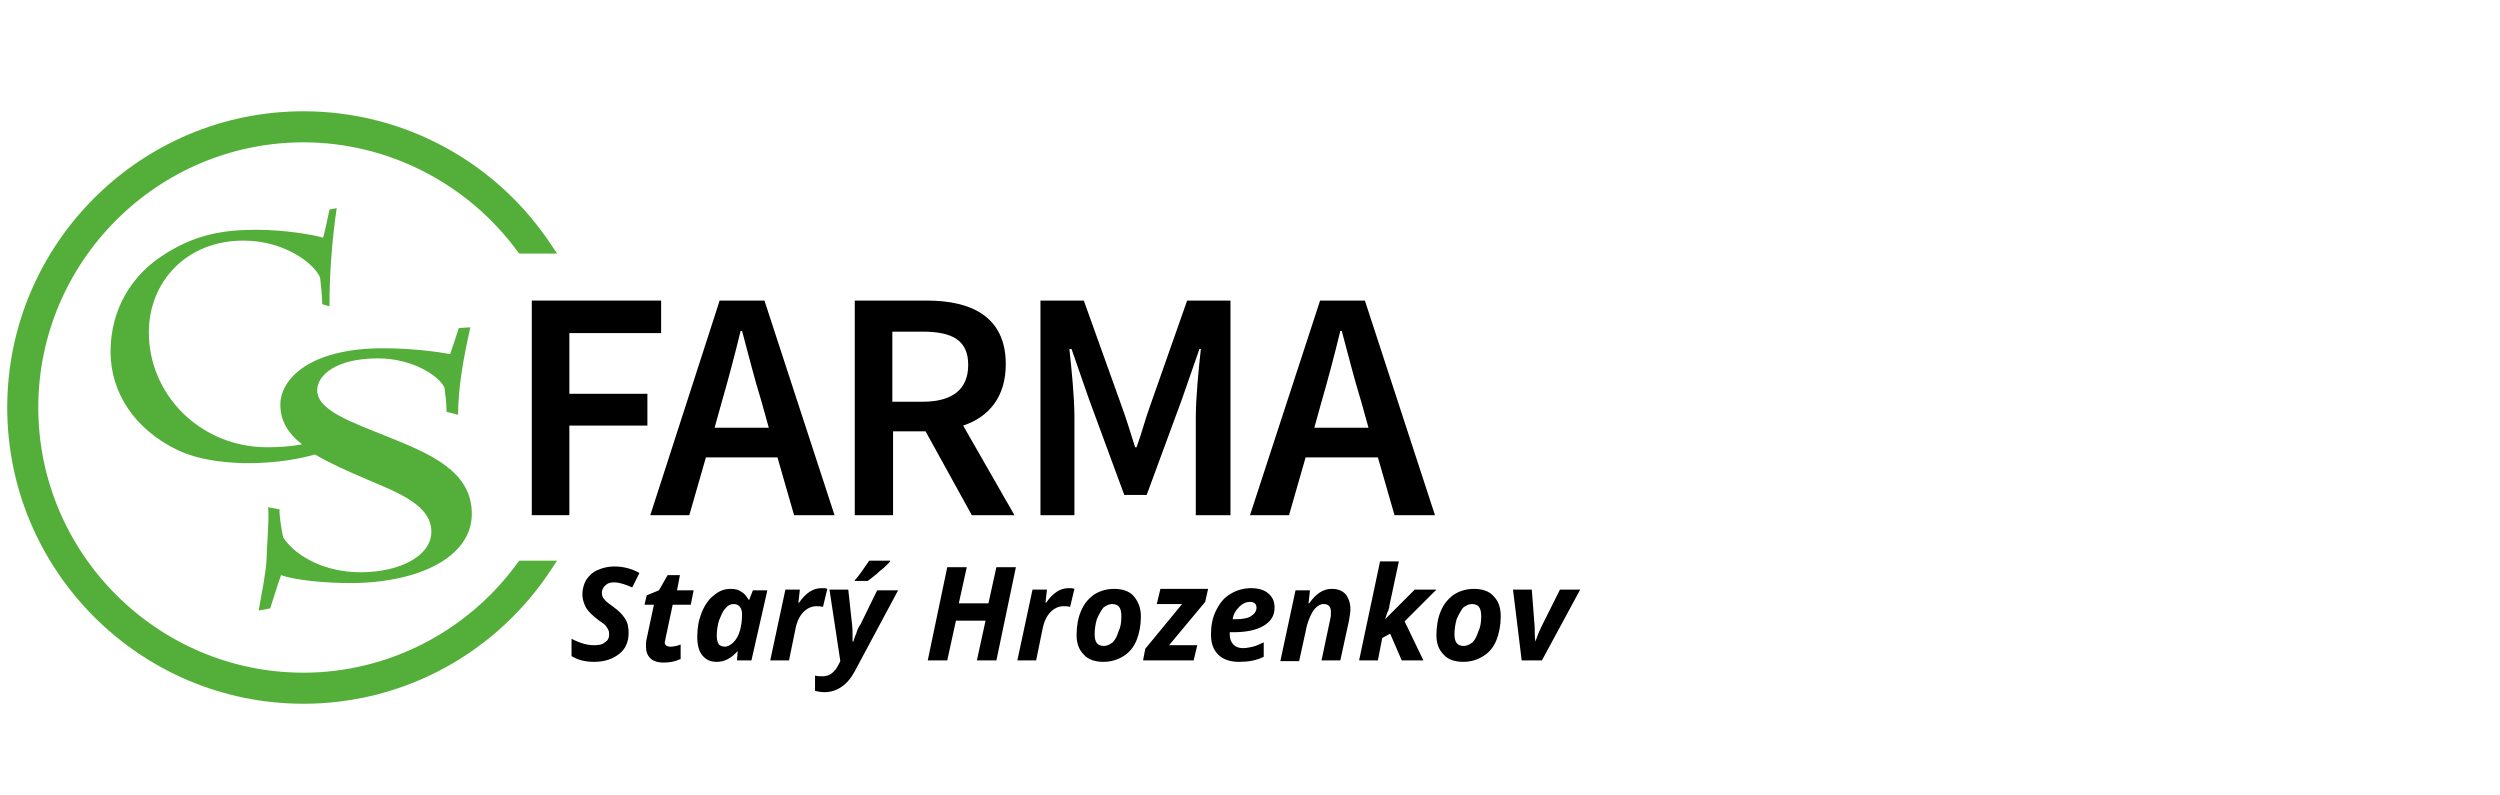
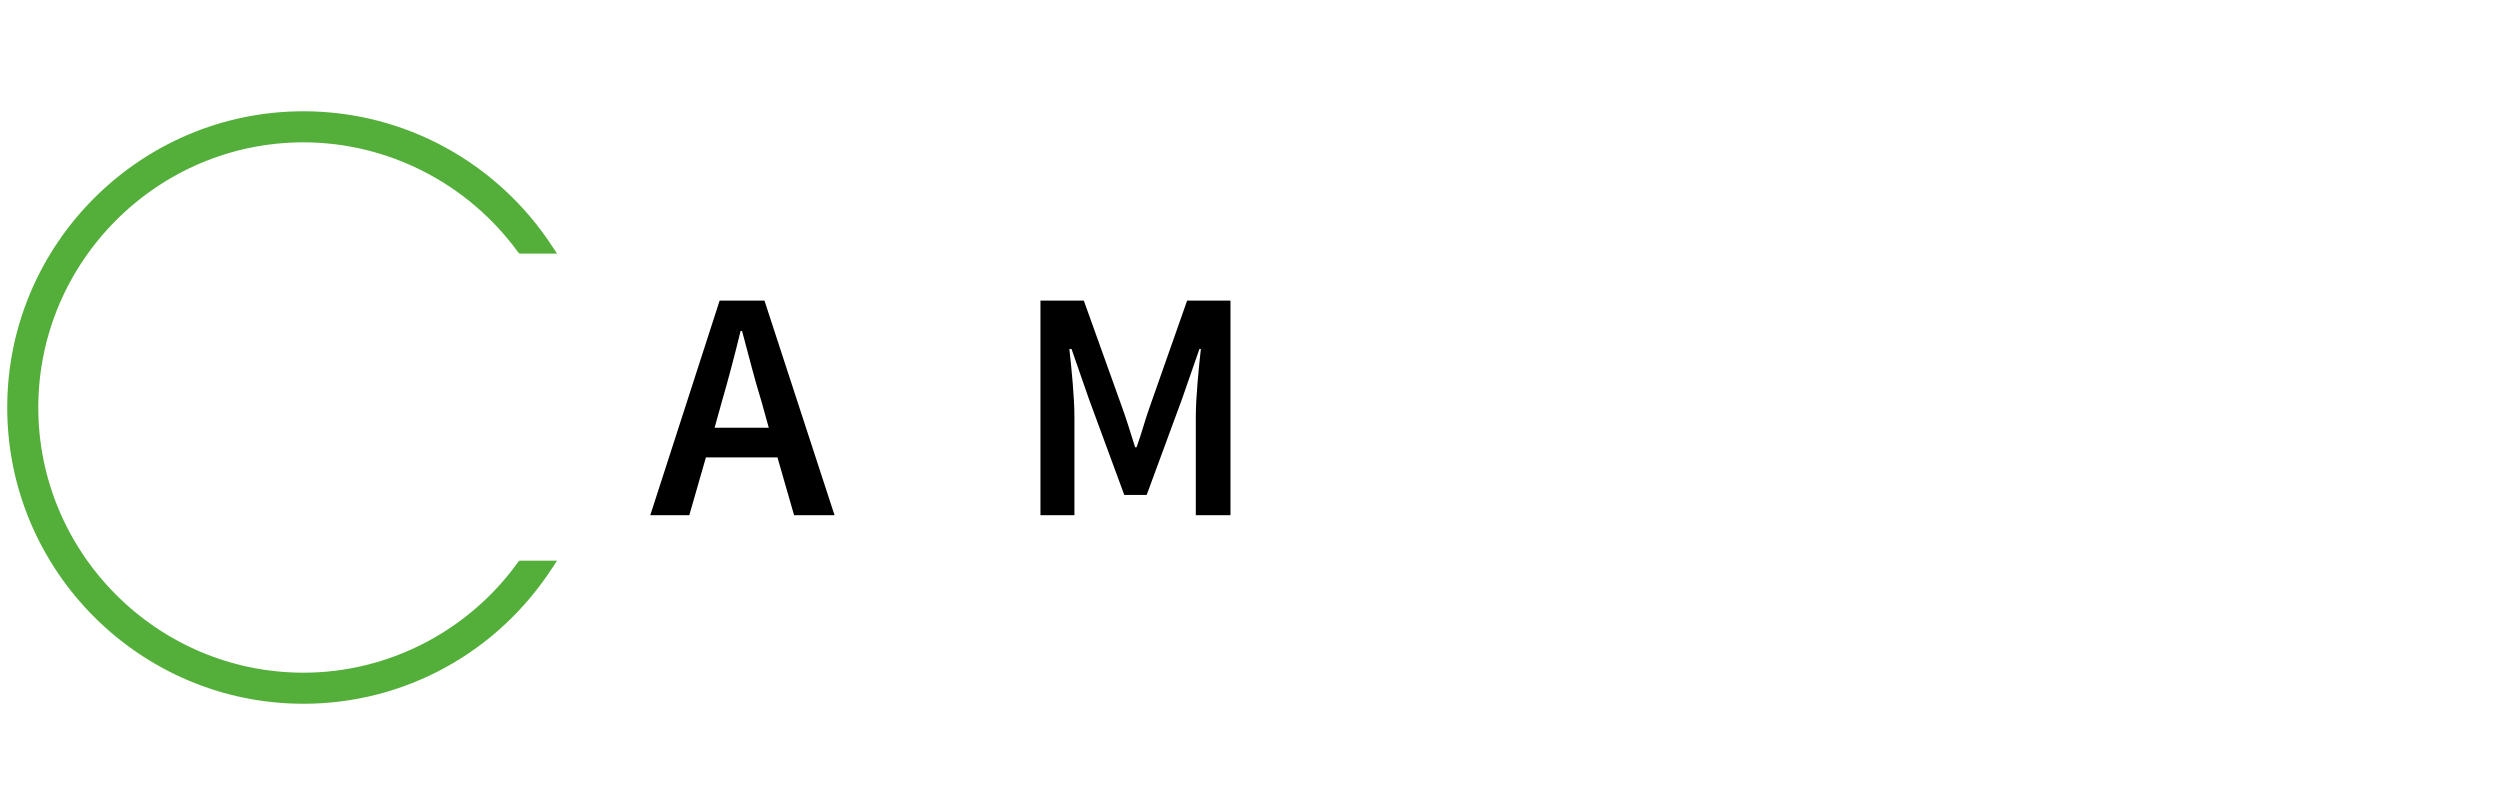
<svg xmlns="http://www.w3.org/2000/svg" version="1.1" baseProfile="basic" x="0px" y="0px" width="346px" height="110px" viewBox="-1 -15.4 346 110" enable-background="new -1 -15.4 346 110" xml:space="preserve">
  <defs>
</defs>
  <path fill="#54AF3A" d="M70.7,62.4C63.8,72,52.7,77.7,41,77.7C20.8,77.7,4.3,61.2,4.3,41C4.3,20.8,20.8,4.3,41,4.3  c11.7,0,22.8,5.7,29.7,15.2l0.2,0.2h5.2l-0.6-0.9C67.9,7.1,55,0,41,0C18.4,0,0,18.4,0,41c0,22.6,18.4,41,41,41  c14,0,26.9-7.1,34.5-18.9l0.6-0.9h-5.2L70.7,62.4z" />
-   <path fill="#54AF3A" d="M52.8,45.1c-5.2-2.1-9.9-3.7-9.9-6.5c0-2,2.5-4.4,8.4-4.4c4.8,0,8.4,2.4,9.2,4c0.1,0.8,0.3,1.9,0.3,3.4  l1.6,0.4c0-3.6,0.7-7.7,1.7-12.1l-1.6,0.1c-0.4,1.2-0.8,2.5-1.2,3.6c-1.7-0.3-5.2-0.8-9.3-0.8c-10.2,0-14.2,4.3-14.2,7.8  c0,2.3,1.1,4,3,5.5c-1.6,0.3-3.3,0.4-4.8,0.4c-9.3,0-16.4-7.3-16.4-15.9c0-6.9,5.1-12.7,13.1-12.7c5.7,0,9.8,3.2,10.6,5.1  c0.1,0.8,0.3,2.8,0.3,3.7l1,0.3c0-4.2,0.3-8.8,1-13.6l-1,0.2c-0.1,0.5-0.7,3.4-0.9,3.9c-1.2-0.4-5.3-1.1-9.2-1.1  c-4.5,0-8.6,0.6-13.2,3.7c-3.9,2.6-7,7.1-7,13.2c0,5.7,3.4,10.7,9.1,13.5c3.6,1.8,8.4,1.9,10,1.9c3.9,0,7.1-0.6,9.2-1.2  c2,1.2,4.5,2.3,7.3,3.5c4.5,1.9,8.8,3.6,8.8,7.2c0,3.3-4.3,5.6-9.8,5.6c-4.7,0-8.8-2-10.7-4.8c-0.2-0.8-0.6-3.3-0.5-3.9l-1.6-0.3  c0.2,1.1-0.2,5.8-0.2,7c0,1.7-1,6.6-1.1,7.3l1.6-0.3c0.5-1.6,1.2-3.8,1.5-4.6c1.9,0.7,6.2,1.1,9.5,1.1c9.4,0,16.9-3.5,16.9-9.6  C64.3,49.8,58.5,47.4,52.8,45.1" />
-   <polygon points="72.6,26.2 90.5,26.2 90.5,30.7 77.8,30.7 77.8,39.1 88.6,39.1 88.6,43.5 77.8,43.5 77.8,55.9 72.6,55.9 " />
  <path d="M108.9,55.9h5.6l-9.7-29.7h-6.2L89,55.9h5.4l2.3-8h9.9L108.9,55.9z M97.9,43.8l1-3.6c0.9-3.1,1.8-6.5,2.6-9.8h0.2  c0.9,3.3,1.7,6.6,2.7,9.8l1,3.6H97.9z" />
-   <path d="M139.4,55.9l-7.1-12.4c3.6-1.2,5.9-4,5.9-8.5c0-6.6-4.8-8.8-10.9-8.8h-10v29.7h5.3V44.3h4.5l6.4,11.6H139.4z M122.5,30.5  h4.2c4.1,0,6.3,1.2,6.3,4.6c0,3.4-2.2,5.1-6.3,5.1h-4.2V30.5L122.5,30.5z" />
  <path d="M143,26.2h6l5.2,14.5c0.7,1.9,1.3,3.9,1.9,5.8h0.2c0.7-1.9,1.2-3.9,1.9-5.8l5.1-14.5h6v29.7h-4.8V42.3  c0-2.7,0.4-6.7,0.7-9.4h-0.2l-2.4,6.9l-4.9,13.3h-3.1l-4.9-13.3l-2.4-6.9H147c0.3,2.7,0.7,6.7,0.7,9.4v13.6H143V26.2z" />
-   <path d="M192,55.9h5.6l-9.7-29.7h-6.2L172,55.9h5.4l2.3-8h10L192,55.9z M180.9,43.8l1-3.6c0.9-3.1,1.8-6.5,2.6-9.8h0.2  c0.9,3.3,1.7,6.6,2.7,9.8l1,3.6H180.9z" />
-   <path d="M211.5,73.4c0.3-0.9,0.6-1.6,0.8-2l2.6-5.2h2.8l-5.3,9.8h-2.8l-1.2-9.8h2.6l0.4,5.2C211.4,72.1,211.4,72.8,211.5,73.4  L211.5,73.4L211.5,73.4z M206.7,69.9c0,1.2-0.2,2.3-0.6,3.3c-0.4,1-1,1.7-1.8,2.2c-0.8,0.5-1.7,0.8-2.8,0.8c-1.1,0-2.1-0.3-2.7-1  c-0.7-0.7-1-1.6-1-2.7c0-1.2,0.2-2.4,0.6-3.3c0.4-1,1-1.7,1.8-2.3c0.8-0.5,1.7-0.8,2.8-0.8c1.1,0,2.1,0.3,2.7,1  C206.4,67.8,206.7,68.7,206.7,69.9z M204,69.9c0-1.2-0.4-1.7-1.3-1.7c-0.4,0-0.8,0.2-1.2,0.5c-0.3,0.4-0.6,0.9-0.9,1.6  c-0.2,0.7-0.3,1.4-0.3,2.1c0,1.1,0.4,1.6,1.3,1.6c0.4,0,0.8-0.2,1.2-0.5c0.4-0.4,0.6-0.9,0.8-1.5C203.9,71.4,204,70.7,204,69.9z   M194.8,66.2h3l-4.4,4.4L196,76h-3l-1.6-3.7l-1.1,0.6l-0.6,3.1h-2.6l2.9-13.7h2.6l-1.3,6.1c0,0.2-0.1,0.6-0.3,1l-0.3,0.9h0  L194.8,66.2z M184.5,76h-2.6l1.2-5.7c0.1-0.4,0.1-0.7,0.1-1c0-0.7-0.3-1.1-1-1.1c-0.5,0-1,0.3-1.5,1c-0.4,0.7-0.8,1.6-1,2.8  l-0.9,4.1h-2.6l2.1-9.8h2l-0.2,1.8h0.1c0.9-1.3,1.9-2,3.1-2c0.8,0,1.4,0.2,1.9,0.7c0.4,0.5,0.7,1.2,0.7,2.1c0,0.4-0.1,1-0.2,1.6  L184.5,76z M170.5,76.2c-1.2,0-2.2-0.3-2.9-1c-0.7-0.7-1-1.6-1-2.8c0-1.2,0.2-2.3,0.7-3.3c0.5-1,1.1-1.8,2-2.3  c0.8-0.5,1.8-0.8,2.8-0.8c1,0,1.8,0.2,2.4,0.7c0.6,0.5,0.9,1.1,0.9,2c0,1.1-0.5,1.9-1.5,2.5s-2.4,0.9-4.2,0.9h-0.5l0,0.2v0.2  c0,0.5,0.2,1,0.5,1.3c0.3,0.3,0.7,0.5,1.3,0.5c0.5,0,1-0.1,1.4-0.2c0.4-0.1,0.9-0.3,1.5-0.6v2C172.9,76,171.8,76.2,170.5,76.2z   M172,67.9c-0.5,0-1,0.2-1.5,0.7c-0.5,0.5-0.8,1-0.9,1.7h0.4c0.9,0,1.6-0.1,2.1-0.4c0.5-0.3,0.8-0.7,0.8-1.2  C172.9,68.2,172.6,67.9,172,67.9z M164.2,76h-7l0.3-1.6l5.1-6.2h-3.5l0.5-2.1h6.6l-0.4,1.8l-5,6h3.9L164.2,76z M156.9,69.9  c0,1.2-0.2,2.3-0.6,3.3c-0.4,1-1,1.7-1.8,2.2c-0.8,0.5-1.7,0.8-2.8,0.8c-1.1,0-2.1-0.3-2.7-1c-0.7-0.7-1-1.6-1-2.7  c0-1.2,0.2-2.4,0.6-3.3c0.4-1,1-1.7,1.8-2.3c0.8-0.5,1.7-0.8,2.8-0.8c1.1,0,2.1,0.3,2.7,1C156.5,67.8,156.9,68.7,156.9,69.9z   M154.2,69.9c0-1.2-0.4-1.7-1.3-1.7c-0.4,0-0.8,0.2-1.2,0.5c-0.3,0.4-0.6,0.9-0.9,1.6c-0.2,0.7-0.3,1.4-0.3,2.1  c0,1.1,0.4,1.6,1.3,1.6c0.4,0,0.8-0.2,1.2-0.5c0.4-0.4,0.6-0.9,0.8-1.5C154.1,71.4,154.2,70.7,154.2,69.9z M146.9,66  c0.3,0,0.6,0,0.8,0.1l-0.6,2.5c-0.3-0.1-0.6-0.1-0.9-0.1c-0.7,0-1.3,0.3-1.8,0.8c-0.5,0.5-0.9,1.3-1.1,2.3l-0.9,4.4h-2.6l2.1-9.8h2  l-0.2,1.8h0.1C144.7,66.7,145.7,66,146.9,66z M136.9,76h-2.7l1.2-5.5h-4.1l-1.2,5.5h-2.7l2.7-12.9h2.7l-1.1,5h4.1l1.1-5h2.7  L136.9,76z M117.3,64.9c0.5-0.5,1.1-1.4,2-2.7h2.9v0.1c-0.3,0.3-0.7,0.8-1.4,1.3c-0.6,0.6-1.2,1-1.7,1.4h-1.8L117.3,64.9L117.3,64.9  z M113.8,66.2h2.6l0.5,4.6c0.1,0.7,0.1,1.6,0.1,2.6h0.1c0.1-0.3,0.2-0.7,0.4-1.1c0.1-0.4,0.3-0.9,0.6-1.3l2.3-4.7h2.9l-6,11.2  c-1,1.9-2.5,2.9-4.2,2.9c-0.5,0-1-0.1-1.3-0.2v-2.1c0.4,0.1,0.7,0.1,1,0.1c0.5,0,0.9-0.1,1.3-0.4c0.4-0.3,0.7-0.7,1-1.3l0.2-0.4  L113.8,66.2z M112.7,66c0.3,0,0.6,0,0.8,0.1l-0.6,2.5c-0.3-0.1-0.6-0.1-0.9-0.1c-0.7,0-1.3,0.3-1.8,0.8c-0.5,0.5-0.9,1.3-1.1,2.3  l-0.9,4.4h-2.6l2.1-9.8h2l-0.2,1.8h0.1C110.5,66.7,111.5,66,112.7,66z M99.3,74.1c0.4,0,0.8-0.2,1.2-0.6c0.4-0.4,0.7-0.9,0.9-1.6  c0.2-0.7,0.3-1.4,0.3-2.3c0-0.4-0.1-0.8-0.3-1c-0.2-0.3-0.5-0.4-0.9-0.4c-0.4,0-0.8,0.2-1.1,0.6c-0.4,0.4-0.6,1-0.9,1.7  c-0.2,0.7-0.3,1.4-0.3,2.1c0,0.5,0.1,0.9,0.3,1.2C98.6,73.9,98.9,74.1,99.3,74.1z M98.2,76.2c-0.9,0-1.5-0.3-2-0.9s-0.7-1.5-0.7-2.6  c0-1.2,0.2-2.3,0.6-3.3c0.4-1,1-1.9,1.7-2.4c0.7-0.6,1.4-0.9,2.3-0.9c0.6,0,1.1,0.1,1.5,0.4c0.4,0.2,0.7,0.6,1,1.1h0.1l0.5-1.3h2  L103,76h-2l0.1-1.3h0C100.2,75.7,99.3,76.2,98.2,76.2z M91.8,74.1c0.4,0,0.9-0.1,1.4-0.3v2c-0.6,0.3-1.4,0.5-2.3,0.5  c-0.9,0-1.5-0.2-1.9-0.6c-0.4-0.4-0.6-0.9-0.6-1.7c0-0.3,0-0.6,0.1-1l1-4.7h-1.3l0.3-1.3l1.7-0.7l1.2-2.1h1.7l-0.4,2.1H95l-0.4,2  h-2.5l-1,4.7c0,0.2-0.1,0.3-0.1,0.5C91,73.9,91.3,74.1,91.8,74.1z M86,72.2c0,1.2-0.4,2.2-1.3,2.9c-0.9,0.7-2,1.1-3.5,1.1  c-1.3,0-2.3-0.3-3.1-0.8V73c1.1,0.6,2.2,0.9,3.1,0.9c0.7,0,1.2-0.1,1.5-0.4c0.4-0.2,0.6-0.6,0.6-1c0-0.3,0-0.5-0.1-0.7  c-0.1-0.2-0.2-0.4-0.3-0.5c-0.1-0.2-0.5-0.5-1.1-0.9c-0.8-0.6-1.4-1.2-1.7-1.7c-0.3-0.6-0.5-1.2-0.5-1.8c0-0.8,0.2-1.4,0.5-2  c0.4-0.6,0.9-1.1,1.6-1.4c0.7-0.3,1.4-0.5,2.3-0.5c1.3,0,2.4,0.3,3.5,0.9l-1,2c-0.9-0.4-1.8-0.7-2.5-0.7c-0.5,0-0.9,0.1-1.2,0.4  c-0.3,0.3-0.5,0.6-0.5,1c0,0.4,0.1,0.7,0.3,0.9c0.2,0.3,0.6,0.6,1.3,1.1c0.7,0.5,1.2,1,1.6,1.6C85.9,70.8,86,71.5,86,72.2z" />
</svg>